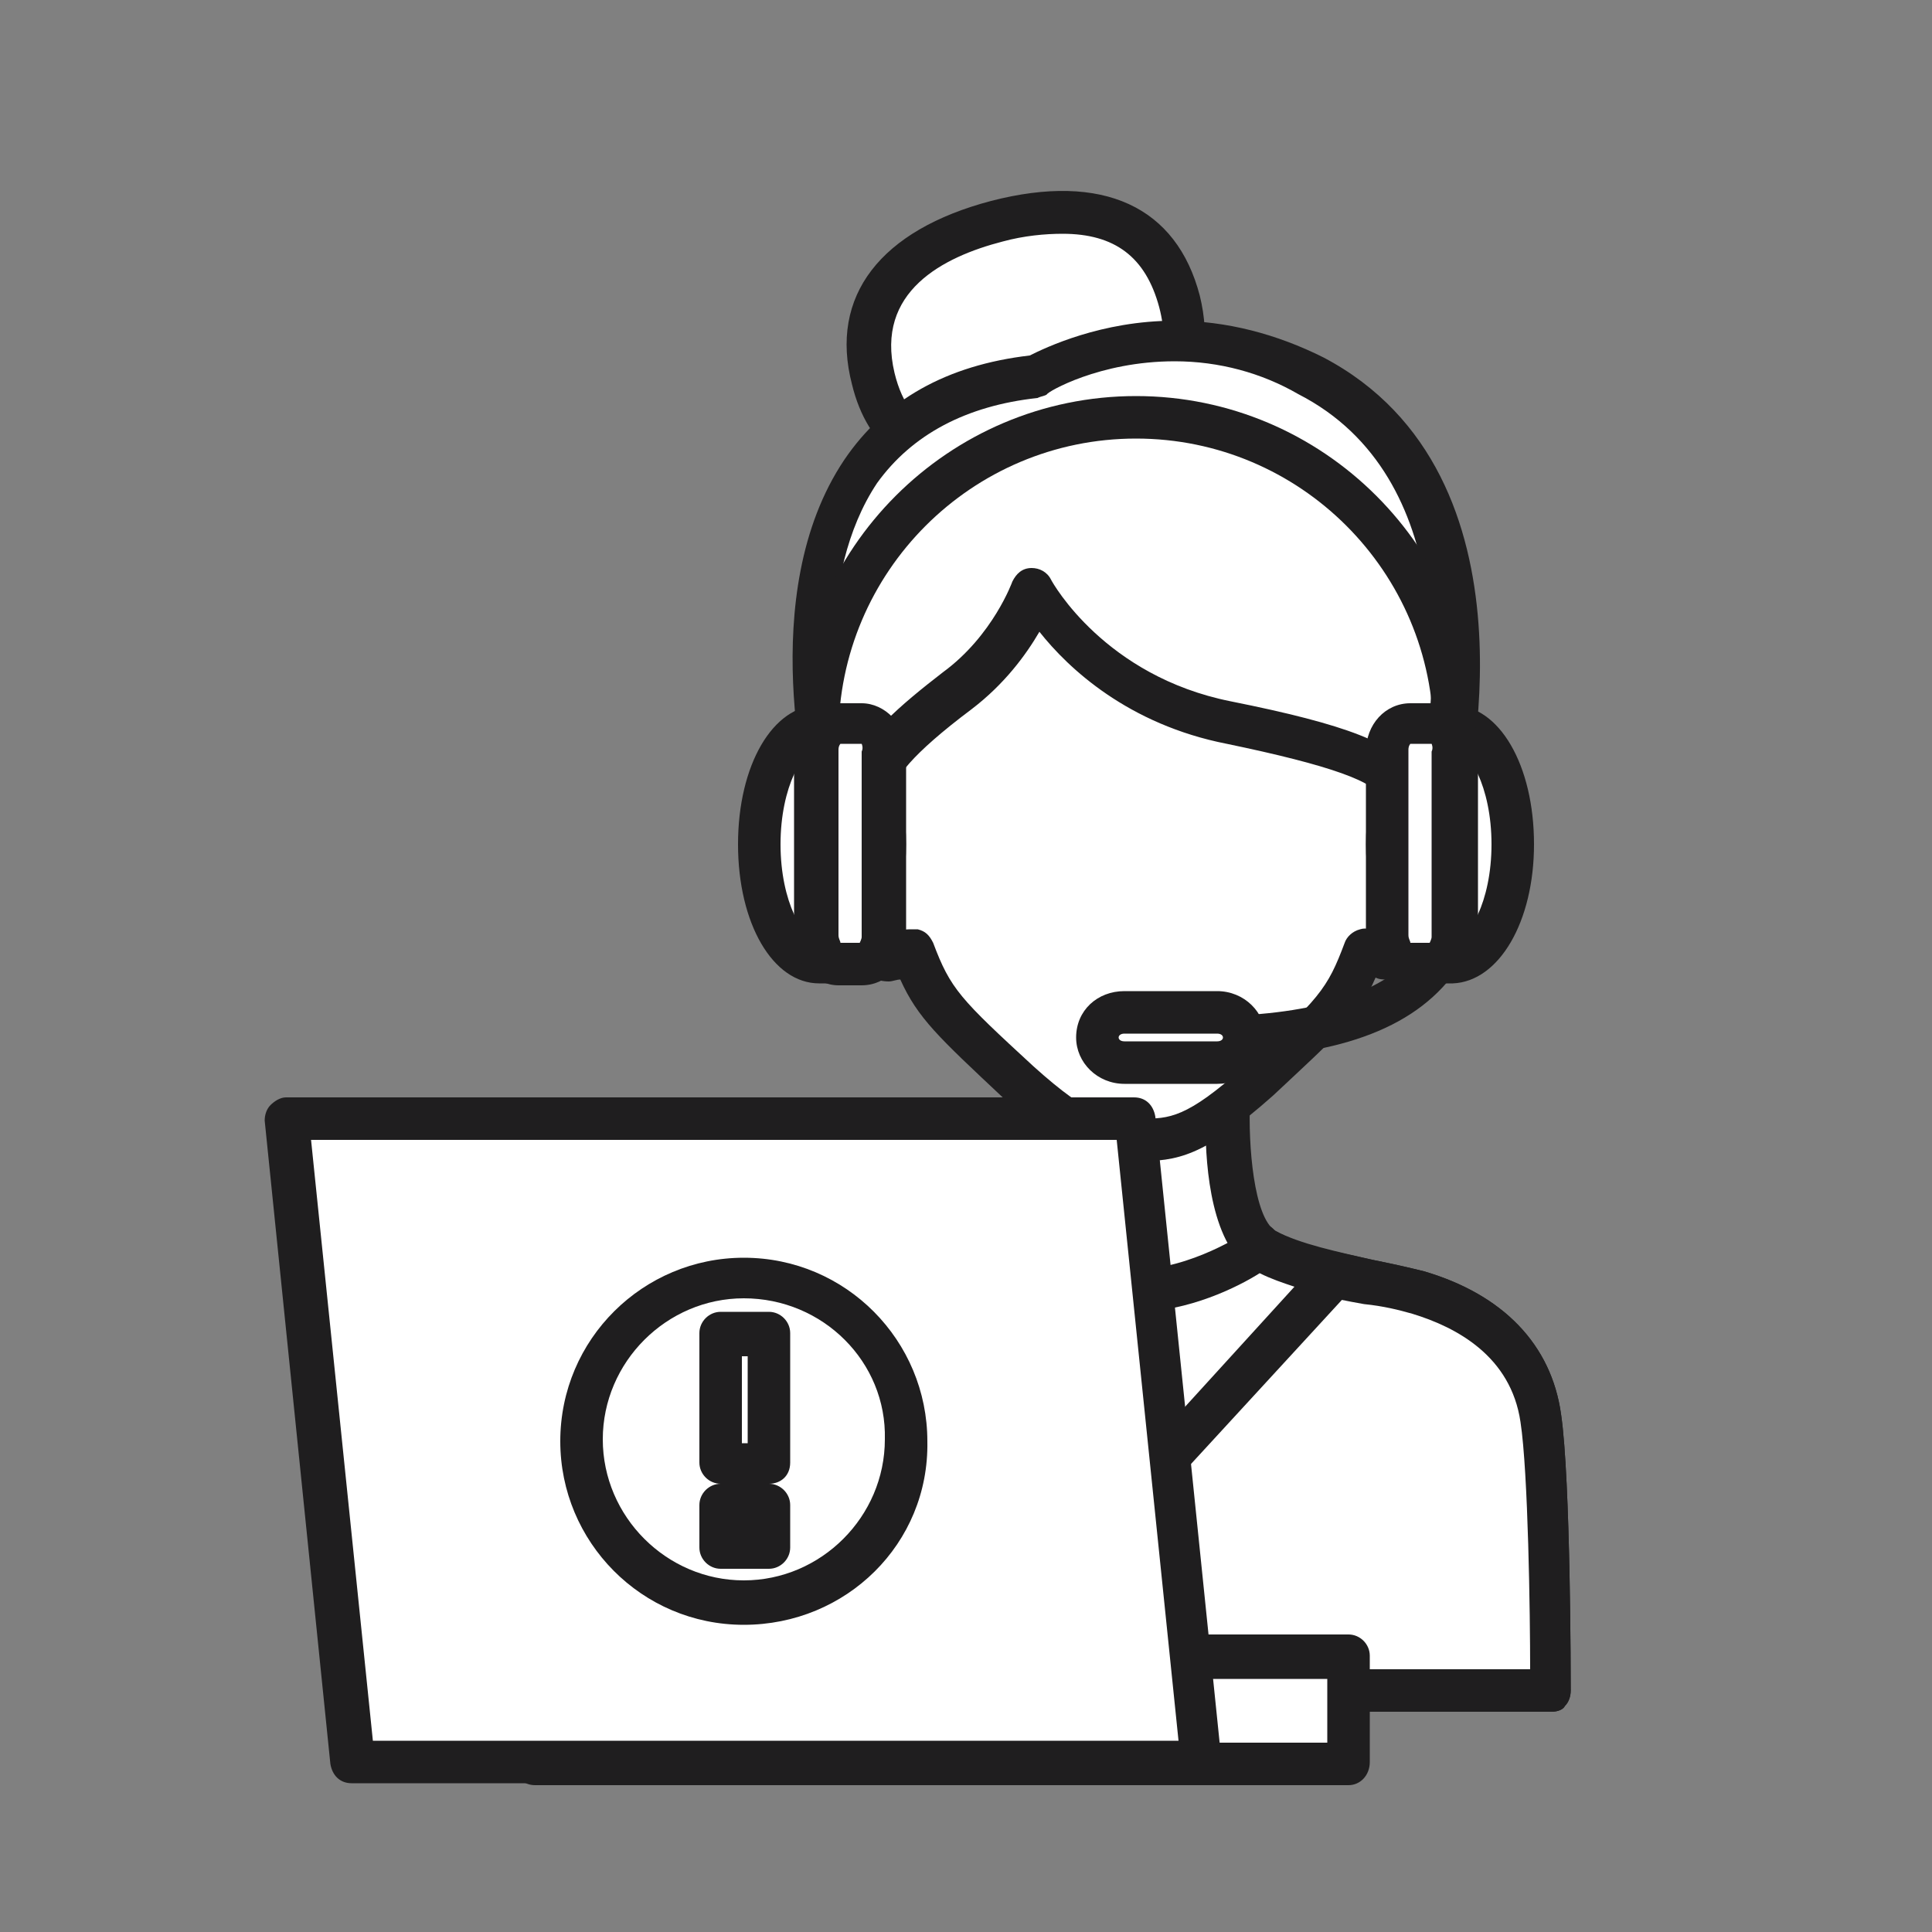
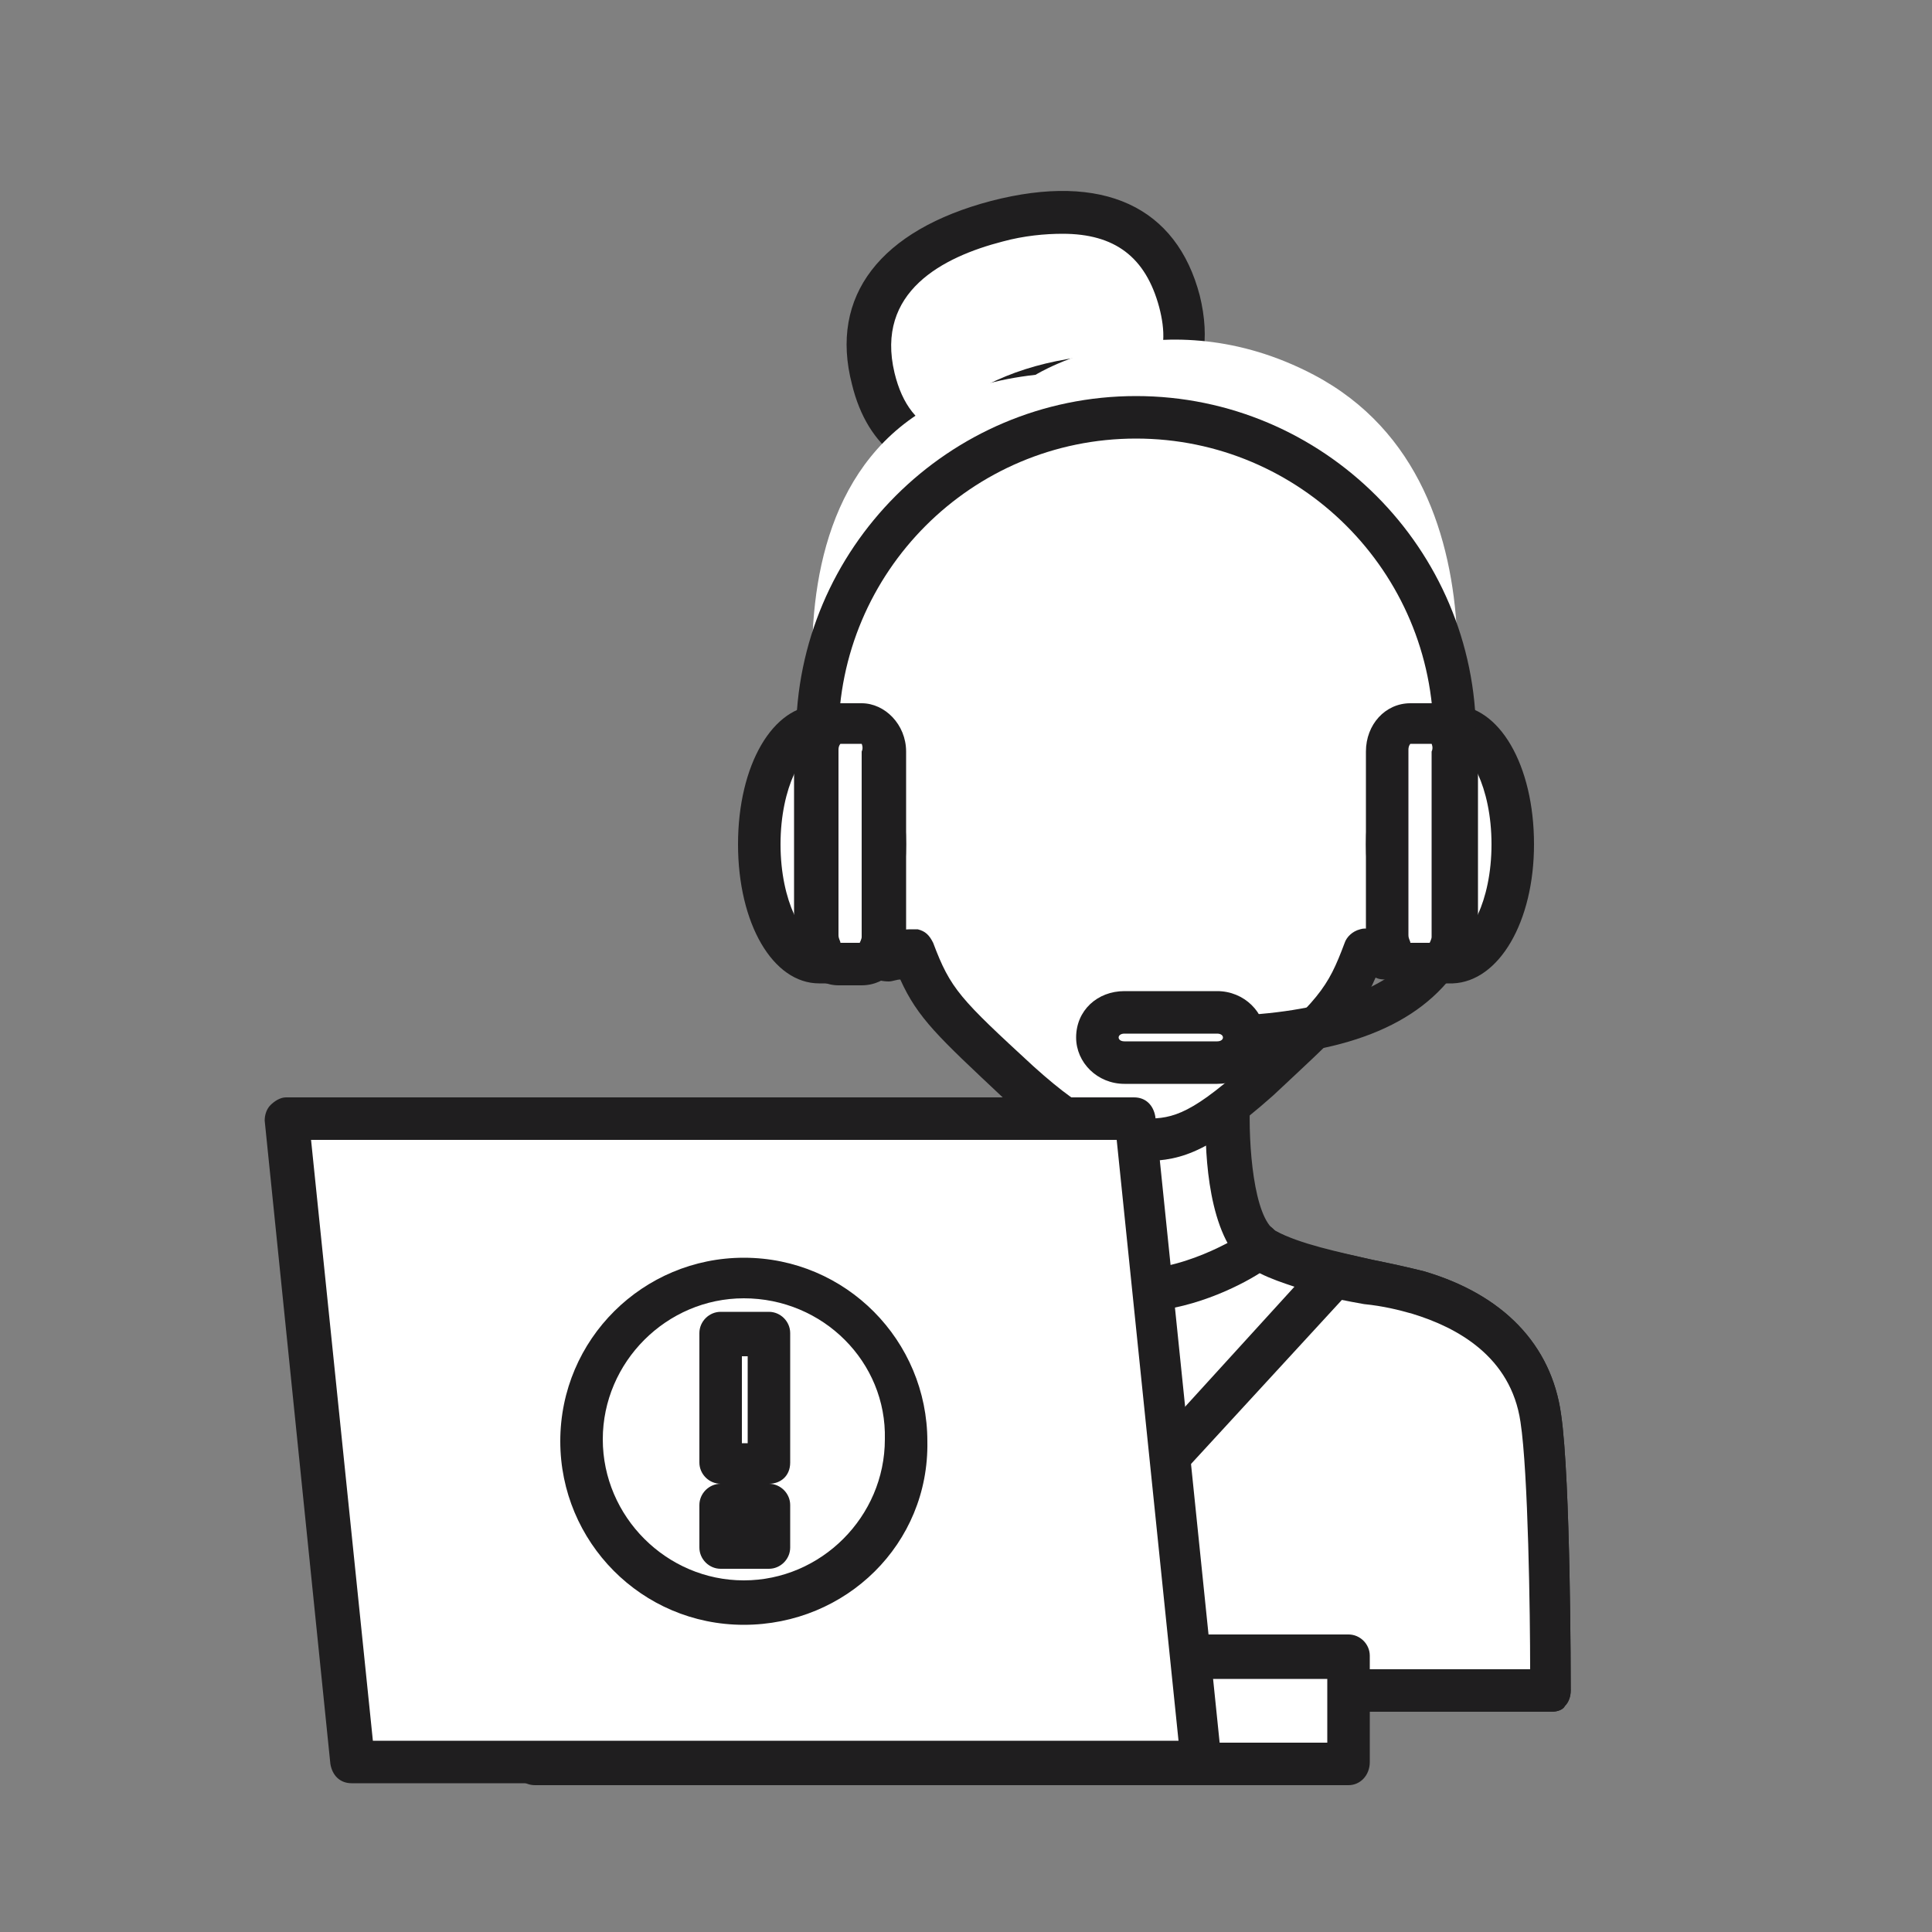
<svg xmlns="http://www.w3.org/2000/svg" version="1.1" id="Layer_1" x="0px" y="0px" viewBox="0 0 100 100" style="enable-background:new 0 0 100 100;" xml:space="preserve">
  <rect x="0" y="0" width="100" height="100" fill="#808080" stroke="none" />
  <style type="text/css">
	.st0{fill:#FFFFFF;}
	.st1{fill:#1F1E1F;}
</style>
  <g>
    <path class="st0" d="M61,15.6c1.1,4.5-2.1,6.6-6.5,7.7c-4.4,1.1-8.2,0.9-9.4-3.7c-1.1-4.5,2-7,6.4-8.1C55.9,10.3,59.9,11,61,15.6" />
    <path class="st1" d="M50.7,24.9c-3.5,0-5.8-1.7-6.6-5c-1.2-4.6,1.5-8,7.2-9.5c5.8-1.5,9.6,0.3,10.8,4.9c1.1,4.5-1.3,7.5-7.3,9   C53.2,24.7,51.9,24.9,50.7,24.9 M55,12.1c-0.9,0-2,0.1-3.1,0.4c-3.1,0.8-6.6,2.6-5.6,6.8c0.8,3.3,3.2,4.1,8,2.9   c6-1.5,6.3-4,5.7-6.3C59.3,13.3,57.7,12.1,55,12.1" />
    <path class="st0" d="M79.8,73.4c-0.6-4.2-4.2-5.8-6.4-6.5c-2.1-0.6-5.7-0.9-7.9-2.2c-2.2-1.3-1.9-7.7-1.9-7.7h-4.8H54   c0,0,0.4,6.4-1.9,7.7c-2.2,1.3-5.8,1.5-7.9,2.2c-2.1,0.6-5.7,2.3-6.4,6.5c-0.5,3.4-0.5,14.1-0.5,14.1h21.5h21.5   C80.3,87.5,80.3,76.8,79.8,73.4" />
    <path class="st1" d="M80.3,88.6h-43c-0.3,0-0.6-0.1-0.8-0.3c-0.2-0.2-0.3-0.5-0.3-0.8c0-0.4,0-10.8,0.5-14.3   c0.5-3.5,3.1-6.1,7.1-7.4c0.8-0.2,1.7-0.4,2.7-0.6c1.7-0.3,3.7-0.7,5-1.5c1.1-0.6,1.5-4.3,1.3-6.7c0-0.3,0.1-0.6,0.3-0.8   c0.2-0.2,0.5-0.3,0.8-0.3h9.7c0.3,0,0.6,0.1,0.8,0.3c0.2,0.2,0.3,0.5,0.3,0.8c-0.1,2.3,0.2,6,1.3,6.7c1.3,0.7,3.3,1.1,5,1.5   c1,0.2,1.9,0.4,2.7,0.6c4.1,1.2,6.6,3.8,7.1,7.4c0.5,3.4,0.5,13.8,0.5,14.3c0,0.3-0.1,0.6-0.3,0.8C80.9,88.5,80.6,88.6,80.3,88.6    M38.4,86.4h40.8c0-2.8-0.1-10.2-0.5-12.8c-0.5-3.4-3.3-4.9-5.6-5.6c-0.7-0.2-1.5-0.4-2.5-0.5c-1.9-0.4-4-0.8-5.7-1.7   c-2.2-1.2-2.5-5.4-2.5-7.5h-7.4c0,2.2-0.3,6.3-2.5,7.5c-1.6,0.9-3.8,1.3-5.7,1.7c-0.9,0.2-1.8,0.3-2.5,0.5   c-2.3,0.7-5.1,2.2-5.6,5.6C38.5,76.2,38.4,83.6,38.4,86.4" />
    <path class="st0" d="M72.6,41.2c0,0,2-8.7-0.3-13.5c-2.6-5.2-6.4-8.2-13.4-8.2c-7,0-10.9,3-13.4,8.2c-2.4,4.8-0.3,13.5-0.3,13.5   c-3.2-0.6-2.6,2.9-1.6,4.4c0.8,1.3,0.8,1.5,1.3,2.9c0.7,2.1,2.4,0.6,2.4,0.6c1,2.7,1.6,3.3,5.5,6.8c3.3,3.1,4.5,3,6.2,3   c1.7,0,2.8,0,6.2-3c3.8-3.5,4.5-4.1,5.5-6.8c0,0,1.6,1.4,2.4-0.6c0.5-1.4,0.5-1.6,1.3-2.9C75.2,44,75.8,40.5,72.6,41.2" />
    <path class="st1" d="M58.9,60.1L58.9,60.1L58.8,59l-0.1,1.1c-2,0-3.4-0.2-6.8-3.3c-3.3-3.1-4.4-4.1-5.3-6.1c-0.2,0-0.4,0.1-0.6,0.1   c-0.5,0-1.7-0.2-2.2-1.9l-0.1-0.3c-0.4-1.1-0.4-1.3-1.1-2.4c-0.7-1.1-1.4-3.3-0.6-4.9c0.4-0.7,1-1.1,1.8-1.3   c-0.5-2.7-1.3-8.9,0.7-12.9c3-6.1,7.4-8.8,14.4-8.8s11.4,2.7,14.4,8.8c2,4,1.2,10.2,0.7,12.9c0.8,0.1,1.4,0.6,1.8,1.3   c0.8,1.5,0.1,3.8-0.6,4.9c-0.7,1.1-0.7,1.2-1.1,2.3l-0.1,0.3c-0.6,1.7-1.8,1.9-2.2,1.9c-0.2,0-0.4,0-0.6-0.1   c-0.9,2.1-2.1,3.1-5.3,6.1C62.3,59.9,60.9,60.1,58.9,60.1 M47.2,48.1c0.1,0,0.2,0,0.3,0c0.4,0.1,0.6,0.3,0.8,0.7   c0.9,2.4,1.4,2.9,5.2,6.4c3,2.7,3.9,2.7,5.3,2.7h0.2l0.1,1.1v-1.1c1.4,0,2.3,0,5.3-2.7c3.9-3.5,4.3-4,5.2-6.4   c0.1-0.3,0.4-0.6,0.8-0.7c0.3-0.1,0.7,0,1,0.2c0.1,0.1,0.3,0.2,0.4,0.2c0,0,0.1-0.1,0.2-0.4l0.1-0.3c0.4-1.3,0.5-1.5,1.3-2.8   c0.5-0.8,0.8-2.2,0.5-2.7c0-0.1-0.1-0.2-0.5-0.2c-0.1,0-0.3,0-0.5,0.1c-0.4,0.1-0.7,0-1-0.3c-0.3-0.3-0.4-0.7-0.3-1   c0-0.1,1.9-8.4-0.3-12.8c-2.6-5.3-6.3-7.6-12.4-7.6c-6.1,0-9.8,2.3-12.4,7.6c-2.2,4.4-0.3,12.7-0.2,12.8c0.1,0.4,0,0.7-0.3,1   c-0.3,0.3-0.6,0.4-1,0.3c-0.2,0-0.3-0.1-0.5-0.1c-0.4,0-0.4,0.1-0.5,0.2c-0.3,0.5,0,1.8,0.5,2.7c0.8,1.3,0.9,1.6,1.3,2.8l0.1,0.3   c0.1,0.3,0.2,0.4,0.2,0.4c0.1,0,0.3-0.2,0.4-0.2C46.7,48.1,46.9,48.1,47.2,48.1" />
    <path class="st0" d="M68,19.4c-7.8-4.1-14.4,0-14.4,0C37.3,21.2,43,41.7,43,41.7h0c0.4-0.5,1-0.7,2-0.5c-0.2-1.5,1.6-3.3,4.5-5.4   c2.9-2.1,4-5.2,4-5.2s2.9,5.4,10.1,6.9c7.2,1.4,8.7,2.5,8.9,3.8c1.1-0.2,1.7,0,2,0.5h0C74.6,41.7,79,25.2,68,19.4" />
-     <path class="st1" d="M74.6,42.8L74.6,42.8c-0.4,0-0.7-0.2-0.9-0.4c-0.1-0.1-0.5-0.2-0.9-0.1c-0.3,0.1-0.6,0-0.8-0.2   c-0.2-0.2-0.4-0.4-0.5-0.7c-0.1-0.9-2.7-1.8-8-2.9c-5.1-1-8.2-3.9-9.7-5.8c-0.7,1.2-1.8,2.7-3.5,4c-3.2,2.4-4,3.6-4.1,4.3   c0,0.1,0,0.2,0,0.3c0,0.6-0.5,1.1-1.1,1.1h0c-0.1,0-0.1,0-0.2,0c-0.2,0-0.3-0.1-0.5-0.1c-0.3,0-0.4,0.1-0.4,0.1   c-0.2,0.3-0.5,0.4-0.9,0.4c-0.5,0-0.9-0.3-1.1-0.8c-0.1-0.5-3-11.2,1.7-18.2c2.1-3.1,5.3-4.9,9.6-5.4c0.8-0.4,3.7-1.8,7.5-1.8   c2.7,0,5.3,0.7,7.7,1.9c11.6,6.1,7.4,22.8,7.2,23.5C75.5,42.5,75.1,42.8,74.6,42.8 M60.8,18.7c-3.9,0-6.6,1.6-6.6,1.7   c-0.1,0.1-0.3,0.1-0.5,0.2C50,21,47.2,22.5,45.4,25c-3.2,4.8-2.3,12.1-1.7,15c0.1,0,0.2,0,0.3,0c0.6-1.8,2.6-3.5,4.8-5.2   c2.6-1.9,3.6-4.7,3.6-4.7c0.2-0.4,0.5-0.7,1-0.7c0.4,0,0.8,0.2,1,0.6c0.1,0.2,2.8,5,9.3,6.3c6,1.2,8.6,2.2,9.4,3.7   c0.2,0,0.4,0,0.5,0c0.7-3.9,2-15.3-6.4-19.6C65.3,19.3,63.1,18.7,60.8,18.7" />
    <path class="st0" d="M52.1,64.8c-2.2,1.3-5.8,1.5-7.9,2.2c-2.1,0.6-5.7,2.3-6.4,6.5c-0.5,3.4-0.5,14.1-0.5,14.1h21.5h21.5   c0,0,0-10.7-0.5-14.1c-0.6-4.2-4.2-5.8-6.4-6.5c-2.1-0.6-5.7-0.9-7.9-2.2c-0.1-0.1-0.2-0.1-0.3-0.2l-6.5,6.9l-6.4-6.9   C52.3,64.7,52.2,64.7,52.1,64.8" />
    <path class="st1" d="M80.3,88.6h-43c-0.3,0-0.6-0.1-0.8-0.3c-0.2-0.2-0.3-0.5-0.3-0.8c0-0.4,0-10.8,0.5-14.3   c0.5-3.5,3.1-6.1,7.1-7.4c0.8-0.2,1.7-0.4,2.7-0.6c1.7-0.3,3.7-0.7,5-1.5c0,0,0.1-0.1,0.1-0.1c0.4-0.4,1.1-0.3,1.5,0.1l5.6,6l5.7-6   c0.4-0.4,1.1-0.5,1.5-0.1c0,0,0.1,0.1,0.1,0.1c1.3,0.8,3.3,1.1,5,1.5c1,0.2,1.9,0.4,2.7,0.6c4.1,1.2,6.6,3.8,7.1,7.4   c0.5,3.4,0.5,13.8,0.5,14.3c0,0.3-0.1,0.6-0.3,0.8C80.9,88.5,80.6,88.6,80.3,88.6 M38.4,86.4h40.8c0-2.8-0.1-10.2-0.5-12.8   c-0.5-3.4-3.3-4.9-5.6-5.6c-0.7-0.2-1.5-0.4-2.5-0.5c-1.7-0.3-3.6-0.7-5.2-1.5l-5.9,6.2c-0.2,0.2-0.5,0.3-0.8,0.3h0   c-0.3,0-0.6-0.1-0.8-0.3L52.2,66c-1.6,0.8-3.5,1.1-5.2,1.5c-0.9,0.2-1.8,0.3-2.5,0.5c-2.3,0.7-5.1,2.2-5.6,5.6   C38.5,76.2,38.4,83.6,38.4,86.4" />
    <path class="st0" d="M65.4,64.8c-0.1-0.1-0.2-0.1-0.3-0.2c0,0-3.2,2.2-6.4,2.2c-3.3,0-6.4-2.2-6.4-2.2c-0.1,0.1-0.2,0.1-0.3,0.2   c-1,0.6-2.3,0.9-3.6,1.2v0l10.2,11.2L69,66v0C67.7,65.7,66.4,65.4,65.4,64.8" />
    <path class="st1" d="M58.8,78.3L58.8,78.3c-0.3,0-0.6-0.1-0.8-0.4L47.7,66.8c-0.2-0.2-0.3-0.5-0.3-0.7c0-0.5,0.4-1,0.9-1.1   c1-0.2,2.3-0.6,3.3-1.1c0,0,0.1-0.1,0.1-0.1c0.4-0.3,0.9-0.3,1.3-0.1c0,0,2.9,2,5.8,2c2.8,0,5.7-1.9,5.8-2c0.4-0.3,0.9-0.2,1.3,0.1   c0,0,0.1,0.1,0.1,0.1c1,0.6,2.3,0.9,3.3,1.1c0.5,0.1,0.9,0.6,0.9,1.1c0,0.3-0.1,0.5-0.3,0.7L59.6,78C59.4,78.2,59.1,78.3,58.8,78.3    M50.6,66.6l8.2,9l8.2-9c-0.6-0.2-1.2-0.4-1.8-0.7c-1.1,0.7-3.7,2-6.4,2c-2.7,0-5.2-1.3-6.4-2C51.8,66.2,51.2,66.4,50.6,66.6" />
    <path class="st1" d="M62.4,54.8c-0.6,0-1.1-0.5-1.1-1.1s0.5-1.1,1.1-1.1c5.3,0,9.1-1.1,10.9-3.3c1.4-1.7,1.1-3.5,1.1-3.6   c-0.1-0.6,0.3-1.2,0.9-1.3c0.6-0.1,1.2,0.3,1.3,0.8c0,0.1,0.6,2.8-1.5,5.4C72.8,53.5,68.6,54.8,62.4,54.8" />
    <path class="st0" d="M78.3,43.7c0-3.4-1.4-6.1-3.1-6.1h-1.1V38c-1.3,0.9-2.3,3.1-2.3,5.7c0,2.6,1,4.9,2.3,5.7v0.4h1.1v0   C76.9,49.7,78.3,47,78.3,43.7" />
    <path class="st1" d="M75.2,50.9h-1.1c-0.6,0-1-0.4-1.1-0.9c-1.4-1.3-2.3-3.7-2.3-6.3c0-2.6,0.9-5,2.3-6.3c0.1-0.5,0.5-0.9,1.1-0.9   h1.1c2.4,0,4.2,3.1,4.2,7.2C79.4,47.7,77.6,50.8,75.2,50.9C75.2,50.9,75.2,50.9,75.2,50.9 M74.9,48.7h0.3c0.8,0,2-2,2-5   c0-3-1.2-5-2-5h-0.3c-0.1,0.1-0.1,0.1-0.2,0.2c-0.9,0.6-1.8,2.4-1.8,4.8c0,2.4,0.9,4.2,1.8,4.8C74.8,48.5,74.9,48.6,74.9,48.7" />
    <path class="st0" d="M75.3,48.5c0,0.8-0.5,1.4-1.2,1.4H73c-0.6,0-1.2-0.6-1.2-1.4v-9.6c0-0.8,0.5-1.4,1.2-1.4h1.2   c0.6,0,1.2,0.6,1.2,1.4V48.5z" />
    <path class="st1" d="M74.1,51H73c-1.2,0-2.3-1.1-2.3-2.5v-9.6c0-1.4,1-2.5,2.3-2.5h1.2c1.2,0,2.3,1.1,2.3,2.5v9.6   C76.4,49.9,75.4,51,74.1,51 M74.1,38.5l-1.1,0c0,0-0.1,0.1-0.1,0.3v9.6c0,0.2,0.1,0.3,0.1,0.4l1,0c0,0,0.1-0.2,0.1-0.3v-9.6   C74.2,38.7,74.1,38.5,74.1,38.5" />
    <path class="st0" d="M39.3,43.7c0-3.4,1.4-6.1,3.1-6.1h1.1V38c1.3,0.9,2.3,3.1,2.3,5.7c0,2.6-1,4.9-2.3,5.7v0.4h-1.1v0   C40.7,49.7,39.3,47,39.3,43.7" />
    <path class="st1" d="M43.5,50.9h-1.1c-2.4,0-4.2-3.1-4.2-7.2c0-4.1,1.8-7.2,4.2-7.2h1.1h0c0.3,0,0.6,0.1,0.8,0.3   c0.2,0.2,0.3,0.4,0.3,0.6c1.4,1.3,2.3,3.7,2.3,6.3c0,2.6-0.9,5-2.3,6.3C44.5,50.5,44.1,50.9,43.5,50.9 M42.4,38.7c-0.8,0-2,2-2,5   c0,3,1.2,5,2,5h0.3c0.1-0.1,0.1-0.1,0.2-0.2c0.9-0.6,1.8-2.4,1.8-4.8c0-2.4-0.9-4.2-1.8-4.8c-0.1-0.1-0.2-0.1-0.2-0.2H42.4z" />
    <path class="st0" d="M42.3,48.5c0,0.8,0.5,1.4,1.2,1.4h1.2c0.6,0,1.2-0.6,1.2-1.4v-9.6c0-0.8-0.5-1.4-1.2-1.4h-1.2   c-0.6,0-1.2,0.6-1.2,1.4V48.5z" />
    <path class="st1" d="M44.6,51h-1.2c-1.2,0-2.3-1.1-2.3-2.5v-9.6c0-1.4,1-2.5,2.3-2.5h1.2c1.2,0,2.3,1.1,2.3,2.5v9.6   C46.9,49.9,45.9,51,44.6,51 M44.6,38.5l-1.1,0c0,0-0.1,0.1-0.1,0.3v9.6c0,0.2,0.1,0.3,0.1,0.4l1,0c0,0,0.1-0.2,0.1-0.3v-9.6   C44.7,38.7,44.6,38.5,44.6,38.5" />
    <path class="st1" d="M75.3,39.2c-0.6,0-1.1-0.5-1.1-1.1c0-8.5-6.9-15.4-15.4-15.4c-8.5,0-15.4,6.9-15.4,15.4c0,0.6-0.5,1.1-1.1,1.1   c-0.6,0-1.1-0.5-1.1-1.1c0-9.7,7.9-17.6,17.6-17.6c9.7,0,17.6,7.9,17.6,17.6C76.4,38.7,75.9,39.2,75.3,39.2" />
    <path class="st0" d="M64.4,53.8c0,0.7-0.6,1.3-1.4,1.3h-4.8c-0.8,0-1.4-0.6-1.4-1.3v0c0-0.7,0.6-1.3,1.4-1.3H63   C63.8,52.4,64.4,53,64.4,53.8L64.4,53.8z" />
    <path class="st1" d="M63,56.1h-4.8c-1.4,0-2.5-1.1-2.5-2.4c0-1.4,1.1-2.4,2.5-2.4H63c1.4,0,2.5,1.1,2.5,2.4   C65.5,55.1,64.4,56.1,63,56.1 M58.2,53.5c-0.2,0-0.3,0.1-0.3,0.2c0,0.1,0.1,0.2,0.3,0.2H63c0.2,0,0.3-0.1,0.3-0.2   c0-0.1-0.1-0.2-0.3-0.2H58.2z" />
    <polygon class="st0" points="62.9,85.8 27.1,85.8 27.7,91.3 63.5,91.3 69.8,91.3 69.8,85.8  " />
    <path class="st1" d="M69.8,92.4H27.7c-0.6,0-1-0.4-1.1-1L26,85.9c0-0.3,0.1-0.6,0.3-0.9c0.2-0.2,0.5-0.4,0.8-0.4h42.7   c0.6,0,1.1,0.5,1.1,1.1v5.5C70.9,91.9,70.4,92.4,69.8,92.4 M28.7,90.2h40v-3.3H28.3L28.7,90.2z" />
    <polygon class="st0" points="62.2,91.2 18.3,91.2 14.9,58 58.8,58  " />
    <path class="st1" d="M62.2,92.3L62.2,92.3h-44c-0.6,0-1-0.4-1.1-1l-3.4-33.3c0-0.3,0.1-0.6,0.3-0.8c0.2-0.2,0.5-0.4,0.8-0.4h43.9   c0.6,0,1,0.4,1.1,1l3.4,33.1c0,0.1,0,0.2,0,0.3C63.3,91.8,62.8,92.3,62.2,92.3 M19.3,90.1H61l-3.2-31.1H16.1L19.3,90.1z" />
    <path class="st0" d="M47,74.6c0,4.7-3.8,8.4-8.4,8.4c-4.7,0-8.4-3.8-8.4-8.4c0-4.7,3.8-8.4,8.4-8.4C43.2,66.1,47,69.9,47,74.6" />
    <path class="st1" d="M38.5,84.1c-5.3,0-9.5-4.3-9.5-9.5c0-5.3,4.3-9.5,9.5-9.5c5.3,0,9.5,4.3,9.5,9.5   C48.1,79.9,43.8,84.1,38.5,84.1 M38.5,67.2c-4,0-7.3,3.3-7.3,7.3c0,4,3.3,7.3,7.3,7.3c4,0,7.3-3.3,7.3-7.3   C45.9,70.5,42.6,67.2,38.5,67.2" />
    <rect x="37.3" y="69.1" class="st0" width="2.5" height="6.7" />
    <path class="st1" d="M39.8,76.8h-2.5c-0.6,0-1.1-0.5-1.1-1.1v-6.7c0-0.6,0.5-1.1,1.1-1.1h2.5c0.6,0,1.1,0.5,1.1,1.1v6.7   C40.9,76.4,40.4,76.8,39.8,76.8 M38.4,74.7h0.3v-4.5h-0.3V74.7z" />
    <rect x="37.3" y="77.9" class="st0" width="2.5" height="2.2" />
    <path class="st1" d="M39.8,81.2h-2.5c-0.6,0-1.1-0.5-1.1-1.1v-2.2c0-0.6,0.5-1.1,1.1-1.1h2.5c0.6,0,1.1,0.5,1.1,1.1v2.2   C40.9,80.7,40.4,81.2,39.8,81.2" />
  </g>
</svg>